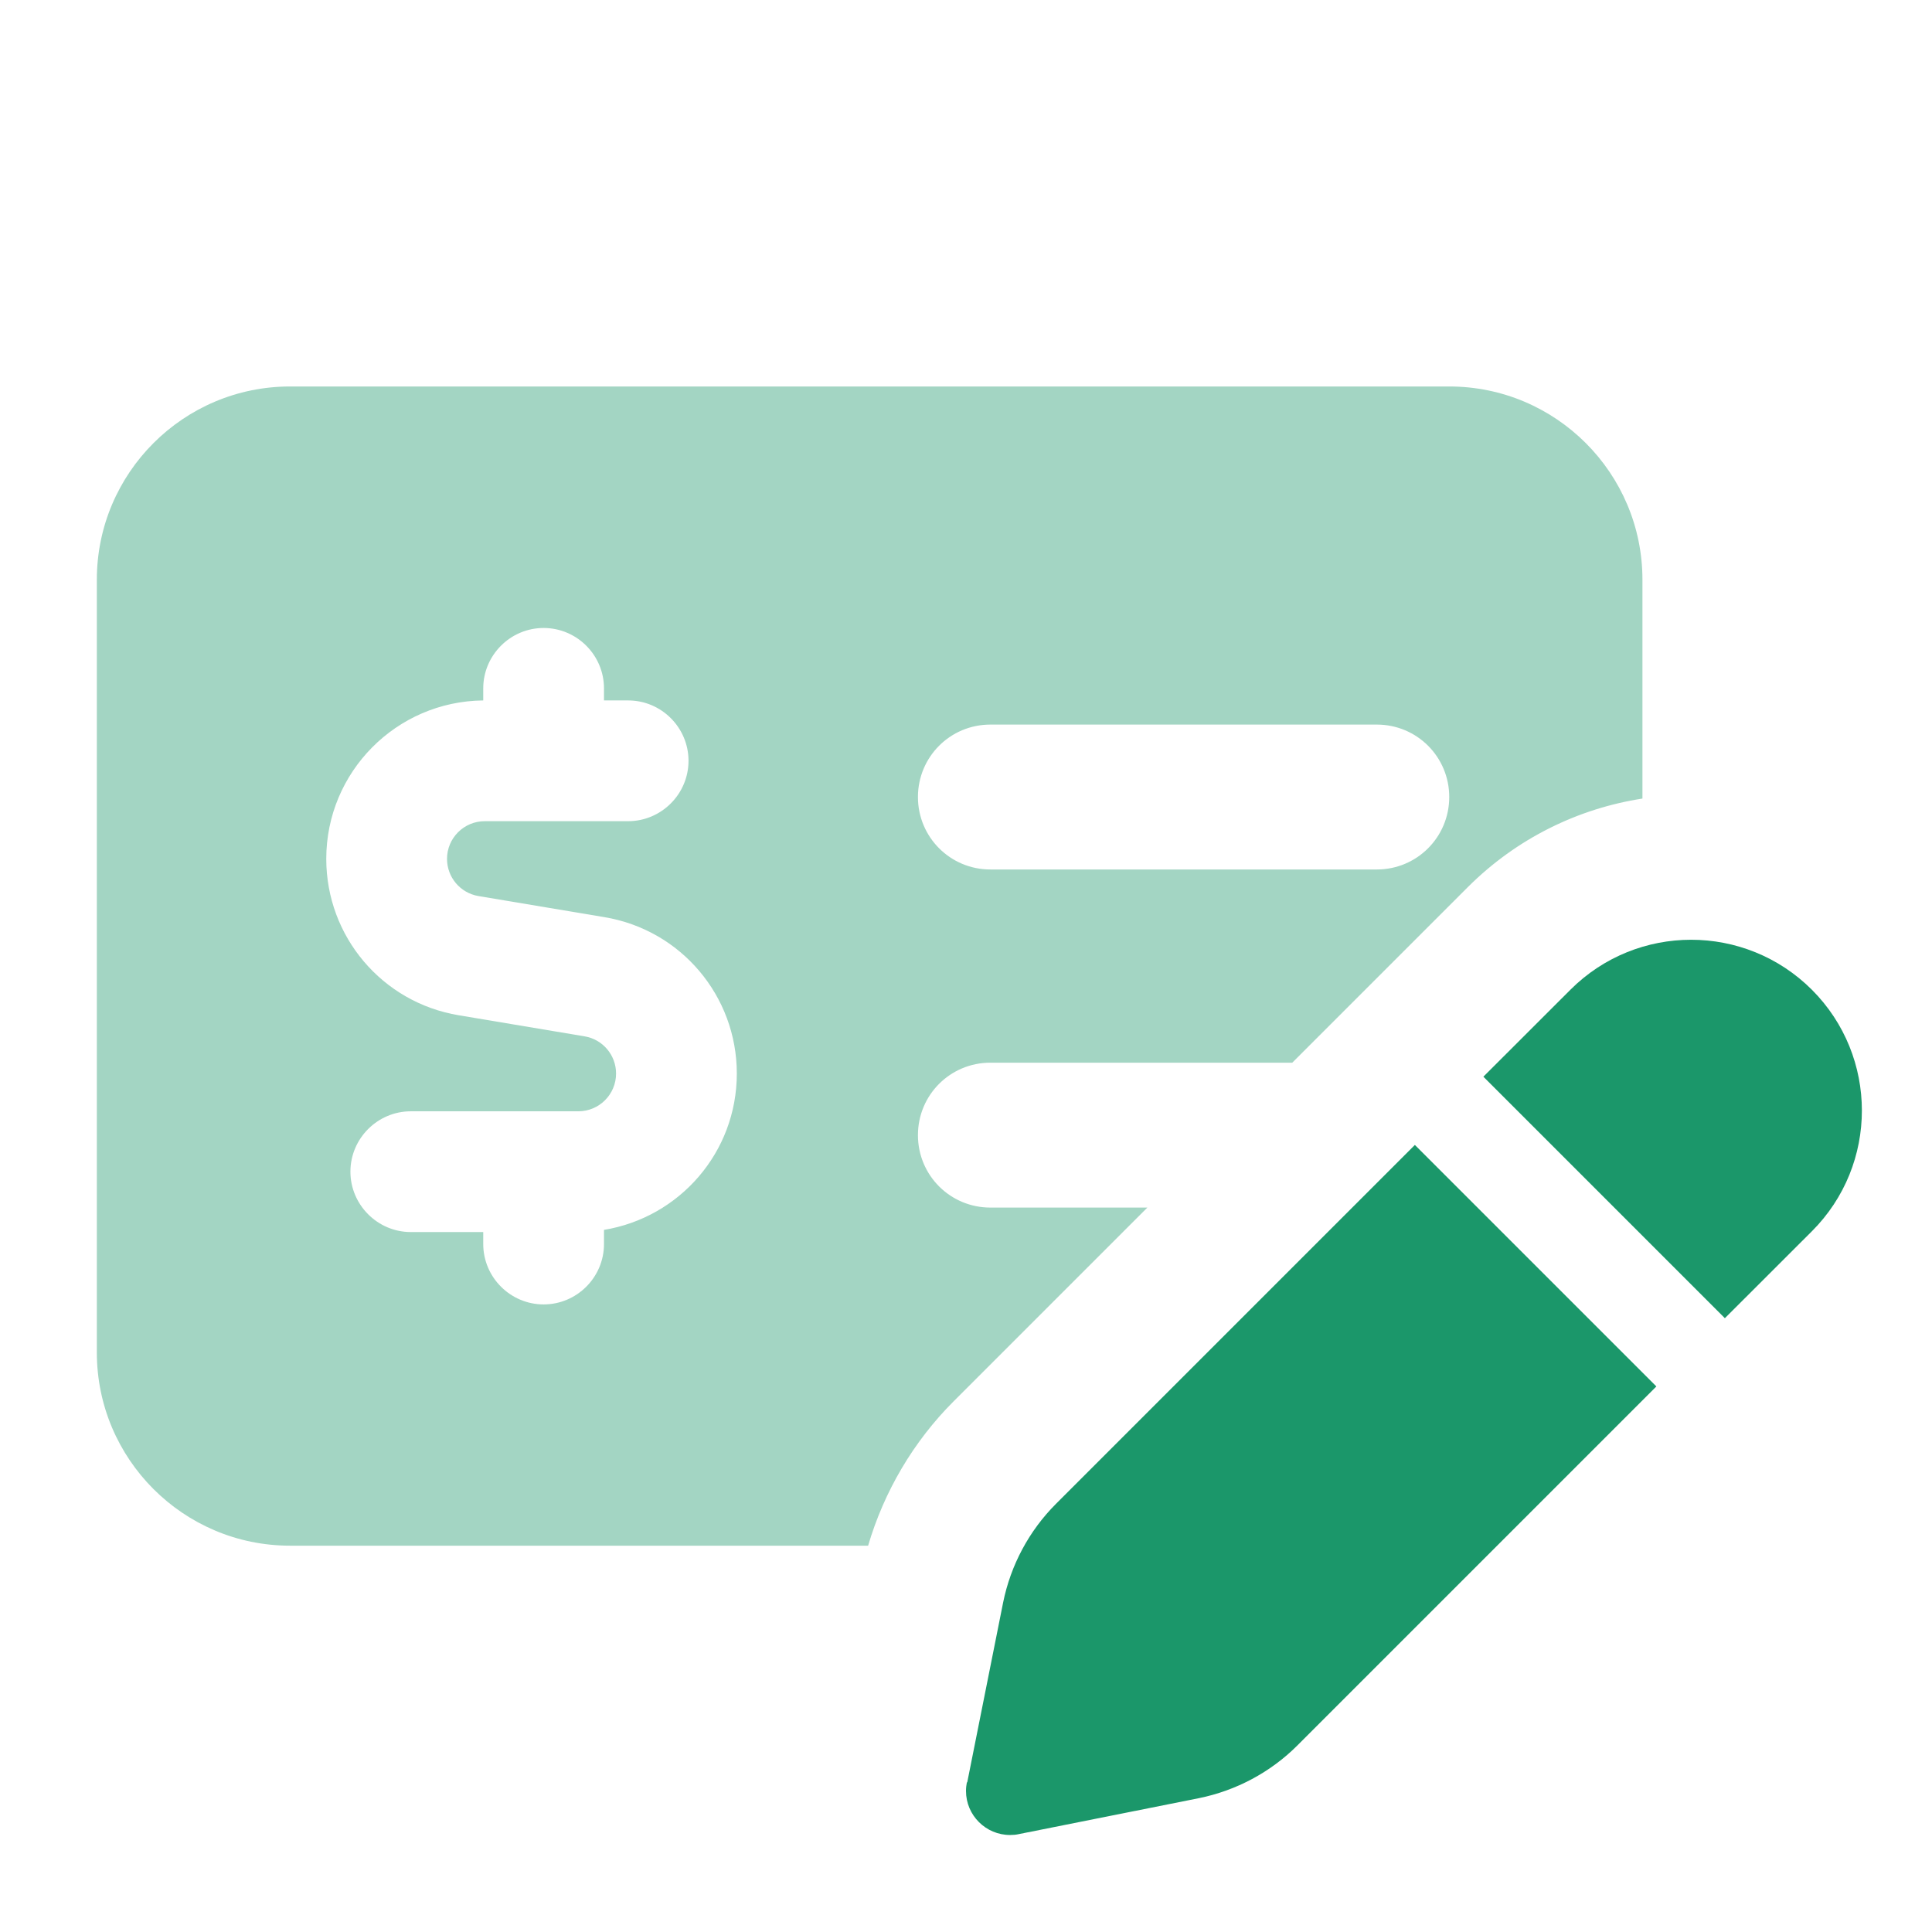
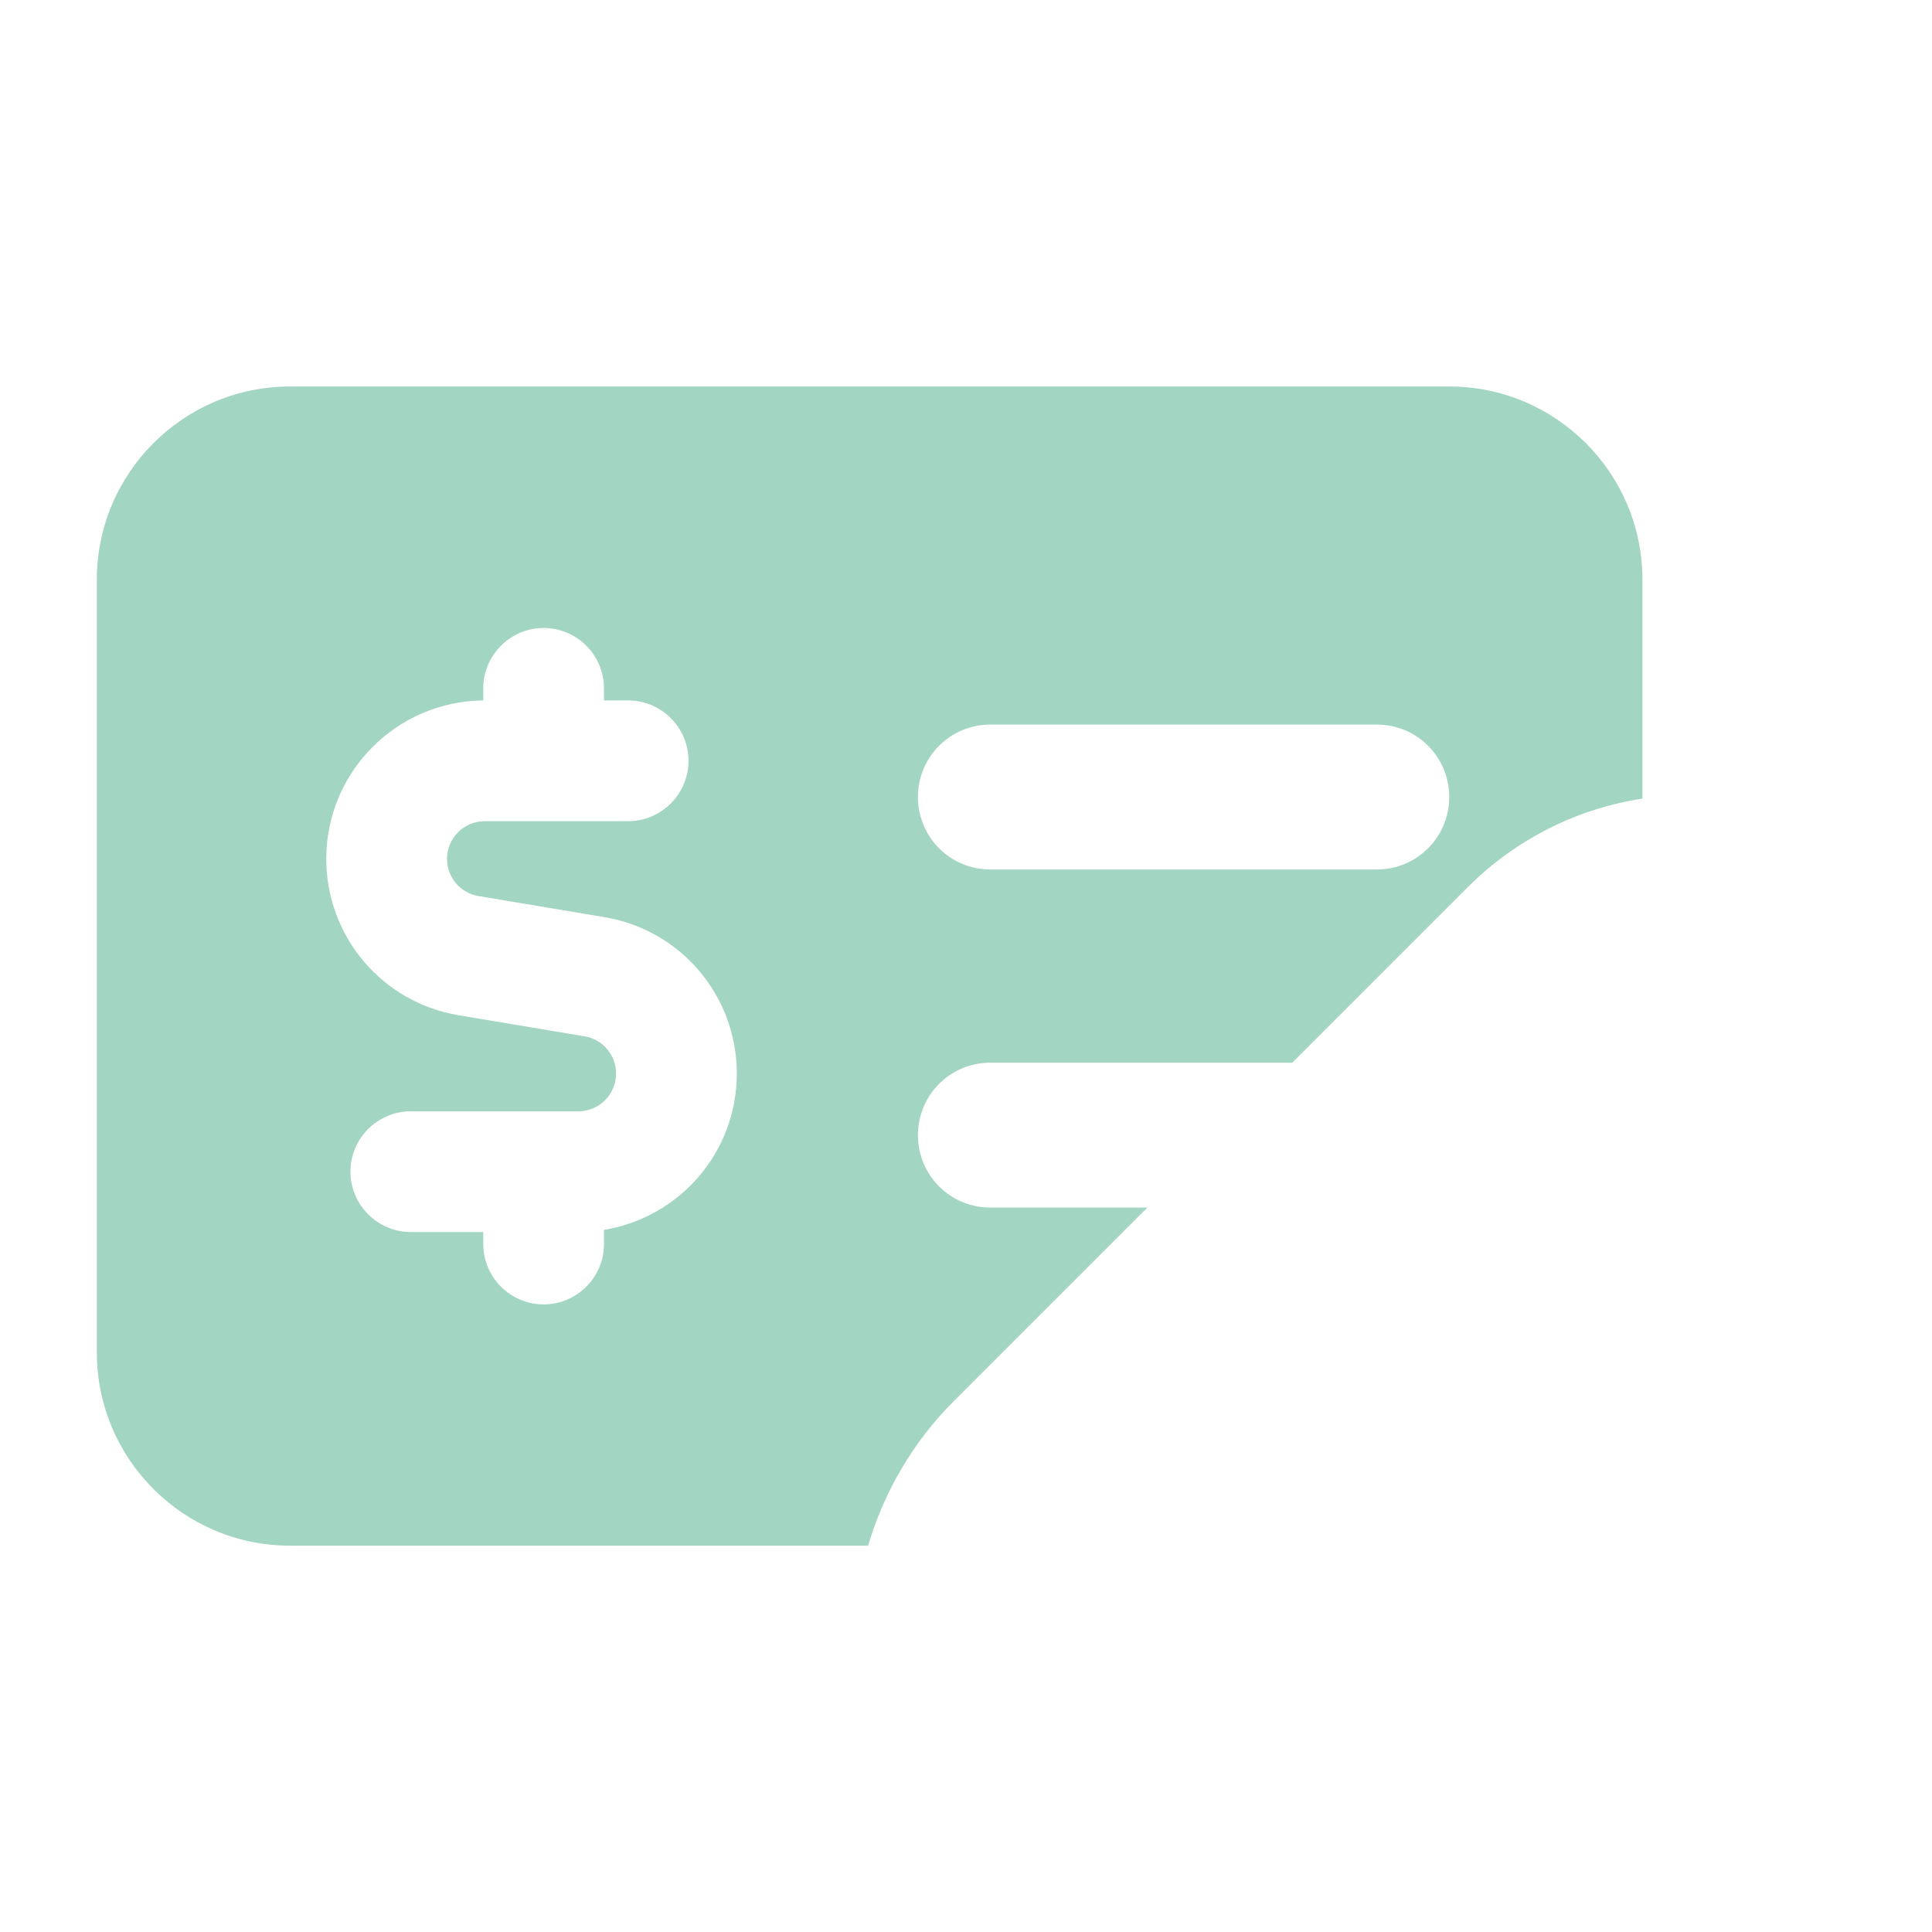
<svg xmlns="http://www.w3.org/2000/svg" width="24" height="24" viewBox="0 0 24 24" fill="none">
  <path opacity="0.4" d="M1.203 7.201C1.203 5.877 2.279 4.801 3.603 4.801H18.003C19.327 4.801 20.403 5.877 20.403 7.201V9.92C19.608 10.043 18.843 10.411 18.232 11.022L16.053 13.201H12.303C11.804 13.201 11.403 13.602 11.403 14.101C11.403 14.6 11.804 15.001 12.303 15.001H14.253L11.846 17.408C11.347 17.907 10.983 18.526 10.784 19.201H3.603C2.279 19.201 1.203 18.125 1.203 16.801V7.201ZM4.053 10.669C4.053 11.633 4.747 12.454 5.699 12.612L7.263 12.874C7.488 12.912 7.653 13.107 7.653 13.336C7.653 13.595 7.443 13.805 7.184 13.805H5.103C4.691 13.805 4.353 14.142 4.353 14.555C4.353 14.967 4.691 15.305 5.103 15.305H6.003V15.454C6.003 15.867 6.341 16.204 6.753 16.204C7.166 16.204 7.503 15.867 7.503 15.454V15.278C8.441 15.124 9.153 14.315 9.153 13.336C9.153 12.372 8.459 11.551 7.507 11.393L5.943 11.131C5.718 11.093 5.553 10.898 5.553 10.669C5.553 10.411 5.763 10.201 6.022 10.201H7.803C8.216 10.201 8.553 9.863 8.553 9.451C8.553 9.038 8.216 8.701 7.803 8.701H7.503V8.551C7.503 8.138 7.166 7.801 6.753 7.801C6.341 7.801 6.003 8.138 6.003 8.551V8.701C4.923 8.712 4.053 9.59 4.053 10.669ZM11.403 9.901C11.403 10.399 11.804 10.801 12.303 10.801H17.103C17.602 10.801 18.003 10.399 18.003 9.901C18.003 9.402 17.602 9.001 17.103 9.001H12.303C11.804 9.001 11.403 9.402 11.403 9.901Z" fill="#1B976A" />
-   <path d="M12.015 22.143L12.461 19.908C12.555 19.443 12.784 19.015 13.117 18.682L17.576 14.223L20.576 17.223L16.117 21.682C15.784 22.015 15.356 22.244 14.891 22.338L12.656 22.784C12.623 22.792 12.585 22.795 12.547 22.795C12.248 22.795 12 22.552 12 22.248C12 22.21 12.004 22.177 12.011 22.139L12.015 22.143ZM21.427 16.375L18.427 13.375L19.508 12.295C20.336 11.467 21.679 11.467 22.508 12.295C23.336 13.124 23.336 14.467 22.508 15.295L21.427 16.375Z" fill="#1B976A" />
</svg>